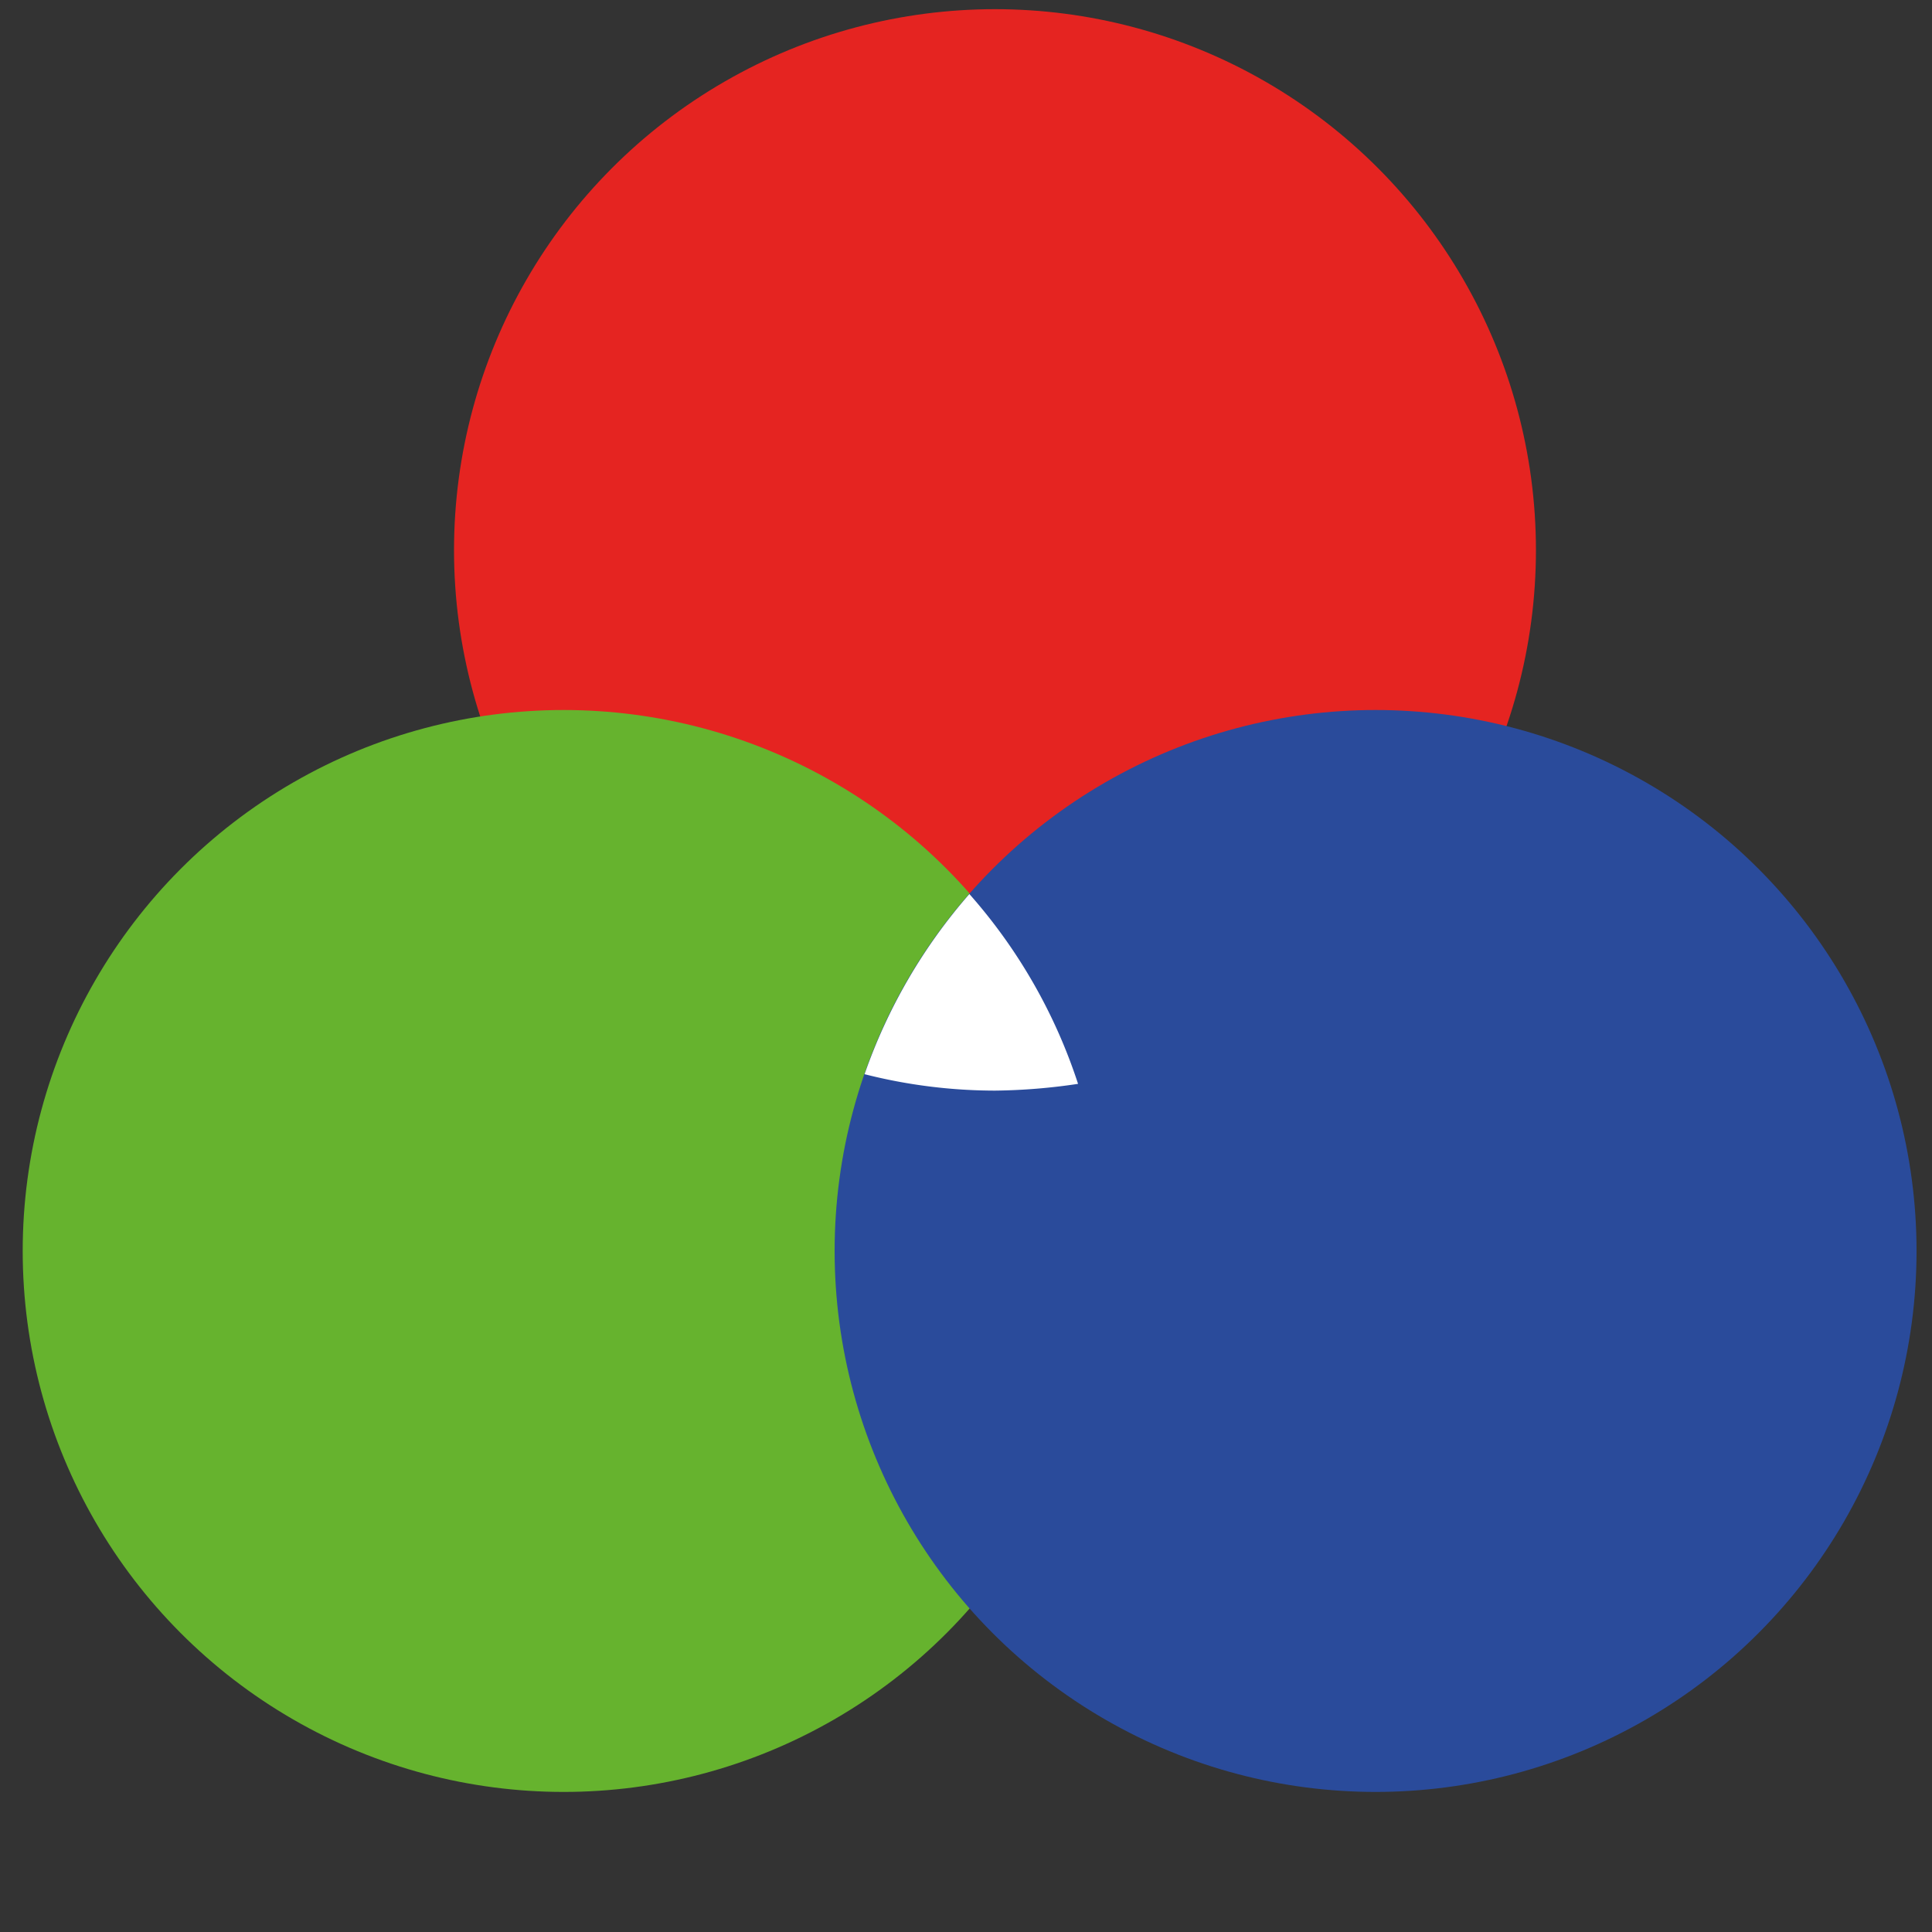
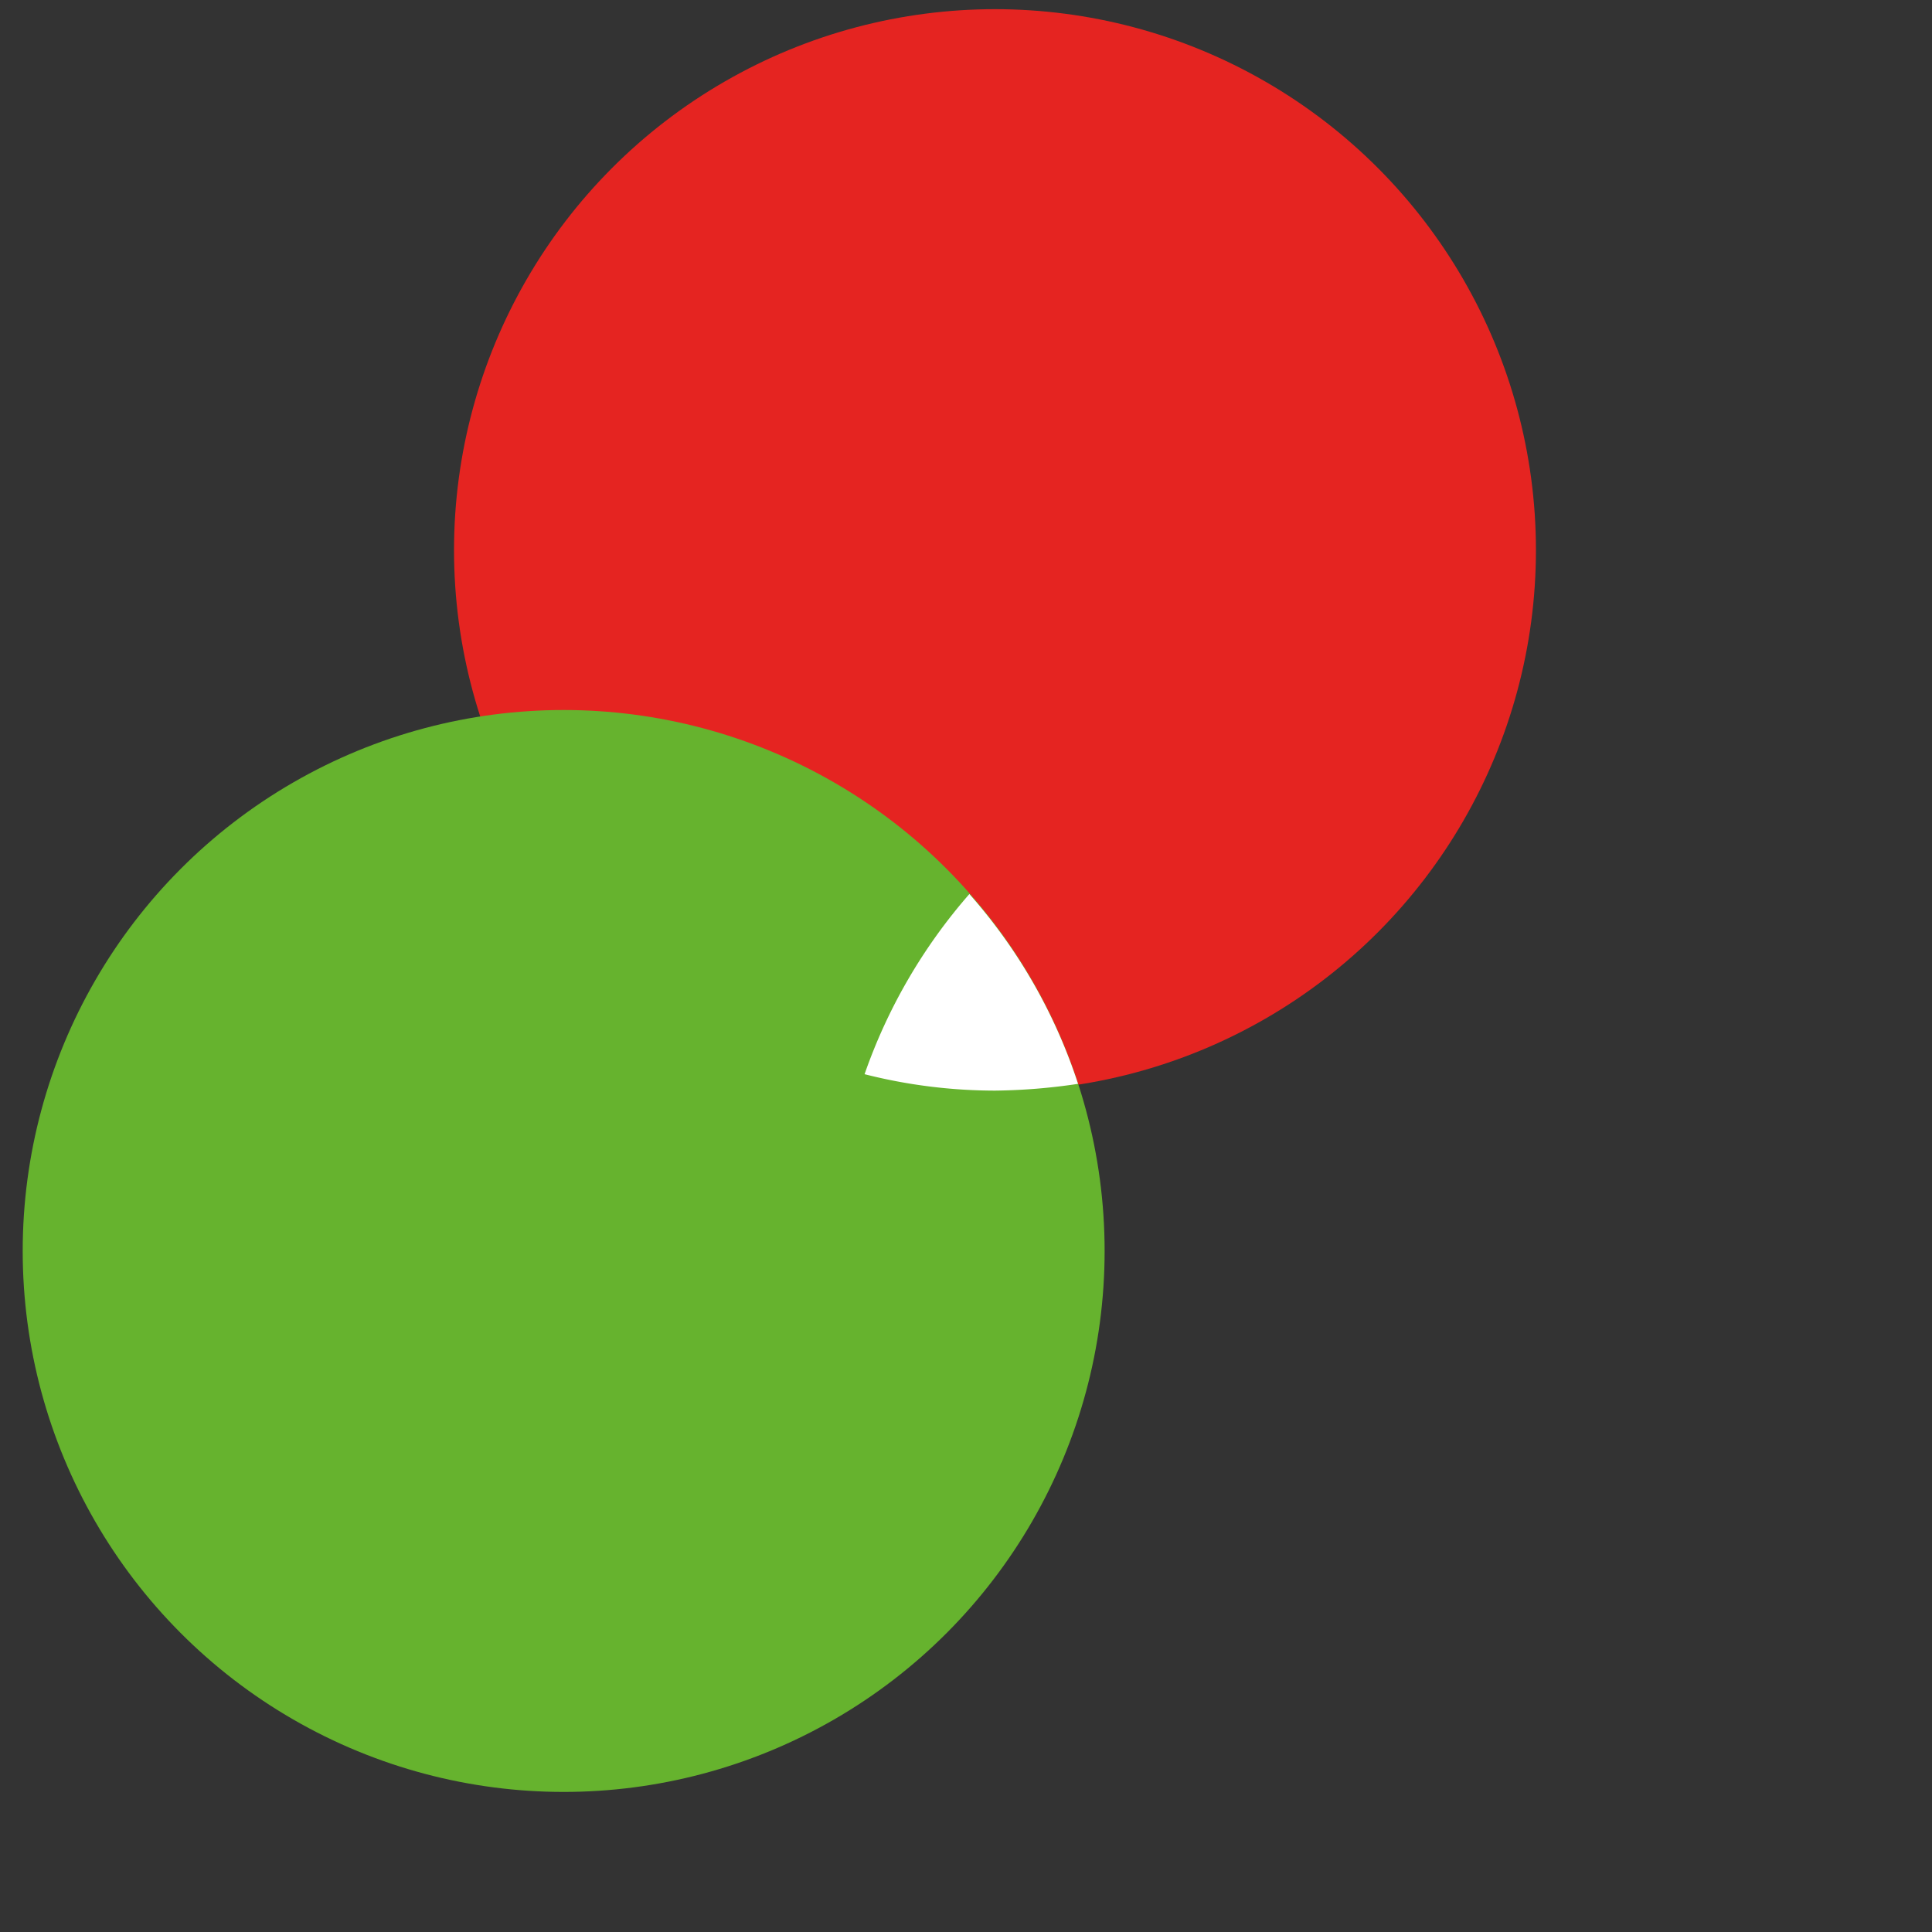
<svg xmlns="http://www.w3.org/2000/svg" width="40" height="40" viewBox="0 0 40 40">
  <rect x="0" y="0" width="40" height="40" fill="#333333" stroke="none" />
  <defs>
    <style>.a{isolation:isolate;}.b{mix-blend-mode:screen;}.c{fill:#e52421;}.d{fill:#66b32e;}.e{fill:#2a4b9b;}.f{fill:#fff;}</style>
  </defs>
  <title>farben-icons</title>
  <g class="a">
    <g class="b">
      <circle class="c" cx="20.6" cy="11.39" r="11.2" />
    </g>
    <g class="b">
      <circle class="d" cx="11.67" cy="25.9" r="11.2" />
    </g>
    <g class="b">
-       <circle class="e" cx="28.48" cy="25.9" r="11.2" />
-     </g>
+       </g>
    <path class="f" d="M17.9,22.24a11,11,0,0,0,2.7.34,12.34,12.34,0,0,0,1.72-.14,11.14,11.14,0,0,0-2.25-3.93A11.32,11.32,0,0,0,17.9,22.24Z" />
  </g>
</svg>